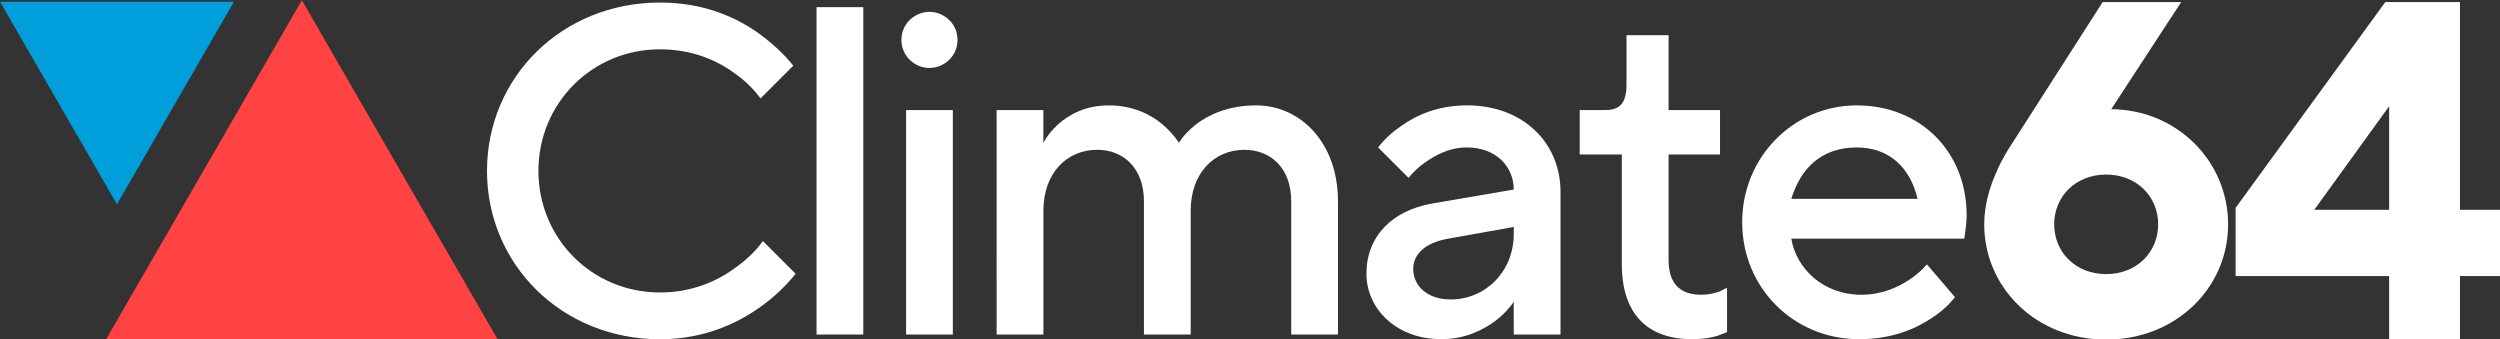
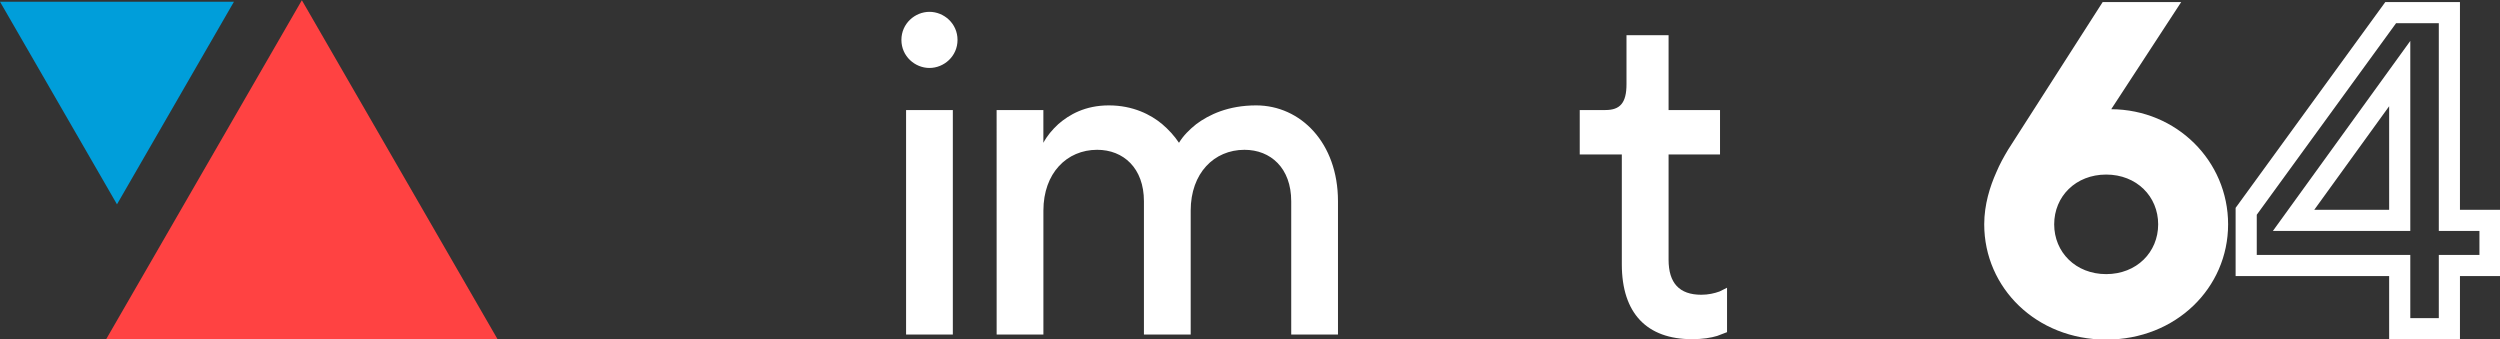
<svg xmlns="http://www.w3.org/2000/svg" xmlns:ns1="http://sodipodi.sourceforge.net/DTD/sodipodi-0.dtd" xmlns:ns2="http://www.inkscape.org/namespaces/inkscape" width="227.614mm" height="30.89mm" version="1.1" viewBox="0 0 227.614 30.89" id="svg38" ns1:docname="official_logo_white_24.svg" ns2:version="1.3.2 (091e20ef0f, 2023-11-25)" ns2:export-filename="sig_logo.png" ns2:export-xdpi="96" ns2:export-ydpi="96">
  <rect x="0" y="0" width="227.614" height="30.89" fill="#333333" stroke="none" />
  <defs id="defs42" />
  <ns1:namedview id="namedview40" pagecolor="#ffffff" bordercolor="#666666" borderopacity="1.0" ns2:showpageshadow="2" ns2:pageopacity="0.0" ns2:pagecheckerboard="0" ns2:deskcolor="#d1d1d1" ns2:document-units="mm" showgrid="false" ns2:zoom="0.7433814" ns2:cx="515.88592" ns2:cy="111.65197" ns2:window-width="2194" ns2:window-height="1162" ns2:window-x="0" ns2:window-y="0" ns2:window-maximized="1" ns2:current-layer="g34" />
  <g transform="matrix(0.978,0,0,0.978,-12.432,-89.068)" id="g36">
    <g transform="translate(-1.117,0.082)" id="g34">
      <g fill="#5d594f" stroke-width="0.68" id="g16" style="fill:#ffffff">
-         <path d="m 84.849,113.43 c -0.653,0.914 -1.48,1.698 -2.438,2.394 -1.611,1.219 -4.005,2.394 -7.139,2.394 -6.312,0 -11.319,-5.006 -11.319,-11.319 0,-6.312 5.006,-11.319 11.319,-11.319 3.134,0 5.485,1.132 7.053,2.307 0.914,0.653 1.698,1.437 2.307,2.264 l 3.047,-3.047 c -0.871,-1.088 -1.915,-2.046 -3.091,-2.917 -2.09,-1.524 -5.137,-2.96 -9.316,-2.96 -9.142,0 -16.107,6.965 -16.107,15.672 0,8.707 6.965,15.672 16.107,15.672 4.179,0 7.27,-1.524 9.403,-3.047 1.262,-0.914 2.307,-1.915 3.221,-3.047 z" style="white-space:pre;shape-inside:url(#rect416);fill:#ffffff" id="path2" />
-         <path d="m 89.843,122.13 h 4.353 V 91.656 H 89.843 Z" style="white-space:pre;shape-inside:url(#rect416);fill:#ffffff" id="path4" />
        <path d="m 98.179,122.13 h 4.353 V 101.234 H 98.179 Z M 97.744,94.704 c 0,1.524 1.262,2.612 2.612,2.612 1.35,0 2.612,-1.088 2.612,-2.612 0,-1.524 -1.262,-2.612 -2.612,-2.612 -1.349,0 -2.612,1.088 -2.612,2.612 z" style="white-space:pre;shape-inside:url(#rect416);fill:#ffffff" id="path6" />
        <path d="m 106.61,122.13 h 4.353 v -11.536 c 0,-3.483 2.177,-5.659 5.006,-5.659 2.438,0 4.353,1.698 4.353,4.789 v 12.407 h 4.353 v -11.536 c 0,-3.483 2.177,-5.659 5.006,-5.659 2.438,0 4.353,1.698 4.353,4.789 v 12.407 h 4.353 v -12.407 c 0,-5.442 -3.483,-8.924 -7.618,-8.924 -2.612,0 -4.397,0.871 -5.572,1.741 -0.653,0.522 -1.219,1.088 -1.611,1.741 -0.435,-0.653 -0.958,-1.219 -1.567,-1.741 -1.045,-0.871 -2.699,-1.741 -4.963,-1.741 -2.22,0 -3.7,0.871 -4.702,1.741 -0.566,0.522 -1.045,1.088 -1.393,1.741 v -3.047 h -4.353 z" style="white-space:pre;shape-inside:url(#rect416);fill:#ffffff" id="path8" />
-         <path d="m 154.75,122.13 h 4.353 v -13.278 c 0,-4.571 -3.483,-8.054 -8.707,-8.054 -2.786,0 -4.789,0.958 -6.182,1.959 -0.827,0.566 -1.524,1.219 -2.09,1.959 l 2.83,2.83 c 0.435,-0.522 0.914,-1.001 1.48,-1.393 1.001,-0.697 2.264,-1.437 3.962,-1.437 2.612,0 4.353,1.698 4.353,3.918 l -7.618,1.306 c -3.7,0.653 -6.095,3.047 -6.095,6.53 0,3.265 2.786,6.095 6.965,6.095 2.264,0 3.918,-0.871 5.093,-1.741 0.653,-0.522 1.219,-1.088 1.654,-1.741 z m 0,-9.36 c 0,3.483 -2.612,6.095 -5.877,6.095 -2.22,0 -3.483,-1.306 -3.483,-2.83 0,-1.349 1.045,-2.438 3.265,-2.83 l 6.095,-1.088 z" style="white-space:pre;shape-inside:url(#rect416);fill:#ffffff" id="path10" />
        <path d="m 164.81,115.6 c 0,4.571 2.351,6.965 6.53,6.965 1.001,0 1.785,-0.131 2.351,-0.305 l 0.914,-0.348 v -4.136 l -0.697,0.348 c -0.479,0.174 -1.045,0.305 -1.698,0.305 -2.046,0 -3.047,-1.088 -3.047,-3.265 v -9.795 h 4.789 v -4.136 h -4.789 v -6.965 h -3.918 v 4.571 c 0,1.741 -0.609,2.394 -1.959,2.394 h -2.394 v 4.136 h 3.918 z" style="white-space:pre;shape-inside:url(#rect416);fill:#ffffff" id="path12" />
-         <path d="m 193.21,115.6 c -0.479,0.566 -1.045,1.045 -1.654,1.437 -1.045,0.697 -2.568,1.393 -4.44,1.393 -3.526,0 -6.051,-2.394 -6.53,-5.224 h 16.107 l 0.087,-0.609 c 0.044,-0.392 0.131,-0.914 0.131,-1.567 0,-5.921 -4.31,-10.23 -10.23,-10.23 -5.877,0 -10.666,4.789 -10.666,10.883 0,6.095 4.789,10.883 10.883,10.883 3.091,0 5.224,-0.958 6.748,-1.959 0.871,-0.566 1.611,-1.219 2.177,-1.959 z m -12.625,-6.095 c 0.871,-2.83 2.786,-4.789 6.095,-4.789 3.091,0 5.006,1.959 5.659,4.789 z" style="white-space:pre;shape-inside:url(#rect416);fill:#ffffff" id="path14" />
      </g>
      <g transform="translate(42.365)" fill="#5d594f" id="g22" style="fill:#ffffff">
        <path d="m 159.23,105.44 c -0.374,0.623 -0.747,1.287 -1.038,1.993 -0.54,1.204 -1.038,2.782 -1.038,4.443 0,5.398 4.36,9.757 10.38,9.757 6.02,0 10.38,-4.36 10.38,-9.757 0,-5.398 -4.36,-9.757 -9.965,-9.757 -0.623,0 -1.121,0.083 -1.412,0.125 l -0.457,0.083 6.643,-10.173 h -4.982 z m 2.491,6.436 c 0,-3.114 2.491,-5.605 5.813,-5.605 3.322,0 5.813,2.491 5.813,5.605 0,3.114 -2.491,5.605 -5.813,5.605 -3.322,0 -5.813,-2.491 -5.813,-5.605 z" color="#000000" stroke-width="1.944" id="path18" style="fill:#ffffff" />
        <path d="m 167.21,91.18 -8.807,13.746 -0.006,0.012 c -0.381,0.636 -0.778,1.338 -1.098,2.111 -0.576,1.288 -1.117,2.976 -1.117,4.824 0,5.921 4.862,10.73 11.352,10.73 6.49,0 11.352,-4.809 11.352,-10.73 0,-5.902 -4.799,-10.686 -10.881,-10.717 l 6.516,-9.977 z m 1.065,1.943 h 2.656 l -6.9,10.563 2.644,-0.482 h 0.01 c 0.316,-0.045 0.733,-0.115 1.266,-0.115 5.101,0 8.992,3.911 8.992,8.785 0,4.874 -3.857,8.787 -9.408,8.787 -5.551,0 -9.408,-3.913 -9.408,-8.787 0,-1.466 0.452,-2.926 0.953,-4.045 l 0.012,-0.027 c 0.26,-0.631 0.608,-1.253 0.971,-1.857 0.001,-0.002 8.9e-4,-0.004 0.002,-0.006 z m -0.74,12.174 c -3.808,0 -6.785,2.944 -6.785,6.576 0,3.632 2.978,6.578 6.785,6.578 3.808,0 6.785,-2.946 6.785,-6.578 0,-3.632 -2.978,-6.576 -6.785,-6.576 z m 0,1.943 c 2.836,0 4.84,2.037 4.84,4.633 0,2.596 -2.004,4.635 -4.84,4.635 -2.836,0 -4.84,-2.039 -4.84,-4.635 0,-2.596 2.004,-4.633 4.84,-4.633 z" color="#000000" id="path20" style="fill:#ffffff" />
      </g>
      <g transform="translate(41.856)" fill="#5d594f" id="g28" style="fill:#ffffff">
-         <path d="m 181.08,115.7 h 14.293 v 5.885 h 4.624 V 115.7 h 3.783 v -4.204 h -3.783 v -19.337 h -5.465 l -13.452,18.496 z m 4.414,-4.204 9.879,-13.662 v 13.662 z" color="#000000" stroke-width="1.968" id="path24" style="fill:#ffffff" />
        <path d="m 194.03,91.18 -13.936,19.16 v 6.35 h 14.293 v 5.885 h 6.592 v -5.885 h 3.783 v -6.172 h -3.783 v -19.338 z m 1.002,1.969 h 3.978 v 19.336 h 3.783 v 2.236 h -3.783 v 5.885 h -2.654 v -5.885 h -14.293 v -3.74 z m 1.324,1.65 -12.789,17.686 h 12.789 z m -1.969,6.08 v 9.639 h -6.969 z" color="#000000" id="path26" style="fill:#ffffff" />
      </g>
      <path d="m 24.719,110.01 10.888,-18.858 -21.776,10e-7 z" fill="#009eda" stroke-width="3.41" style="white-space:pre;shape-inside:url(#rect416)" id="path30" />
      <path d="m 41.93,91.011 18.214,31.547 H 23.717 Z" fill="#ff5555" stroke-width="5.705" style="white-space:pre;shape-inside:url(#rect416);fill:#ff4242;fill-opacity:1" id="path32" />
    </g>
  </g>
</svg>